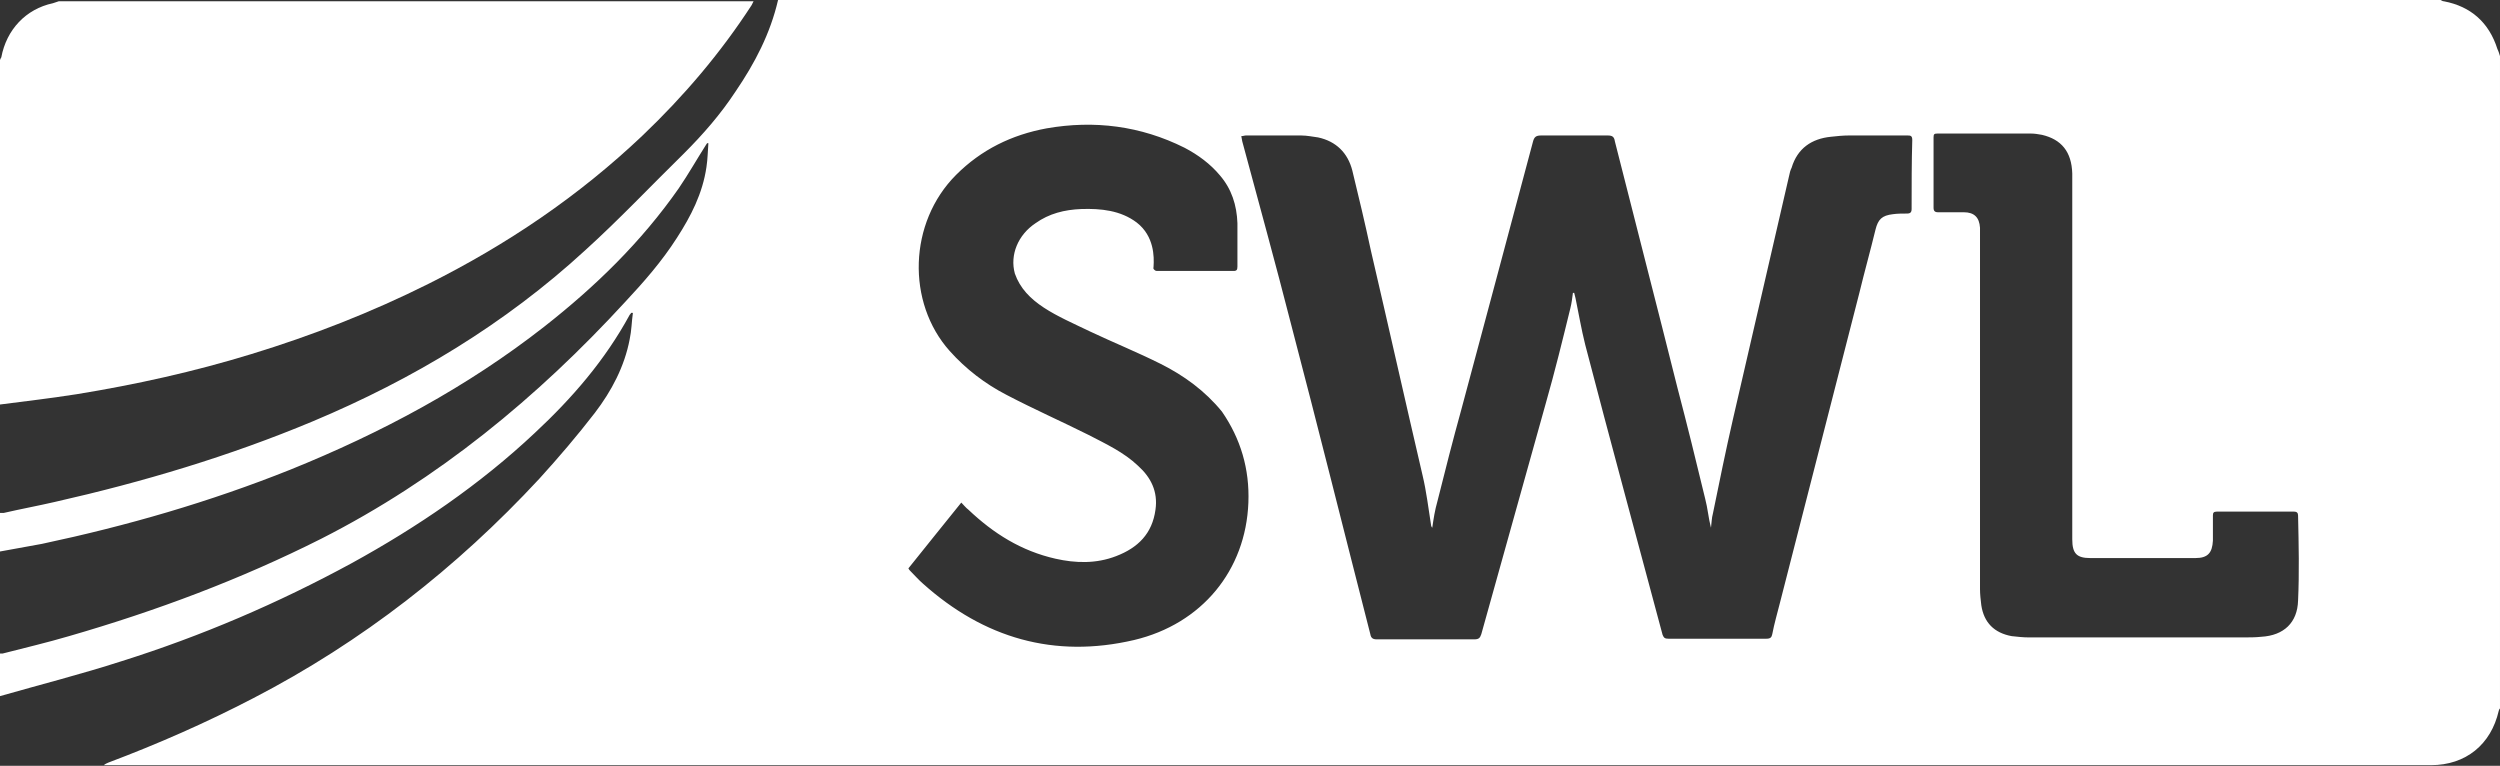
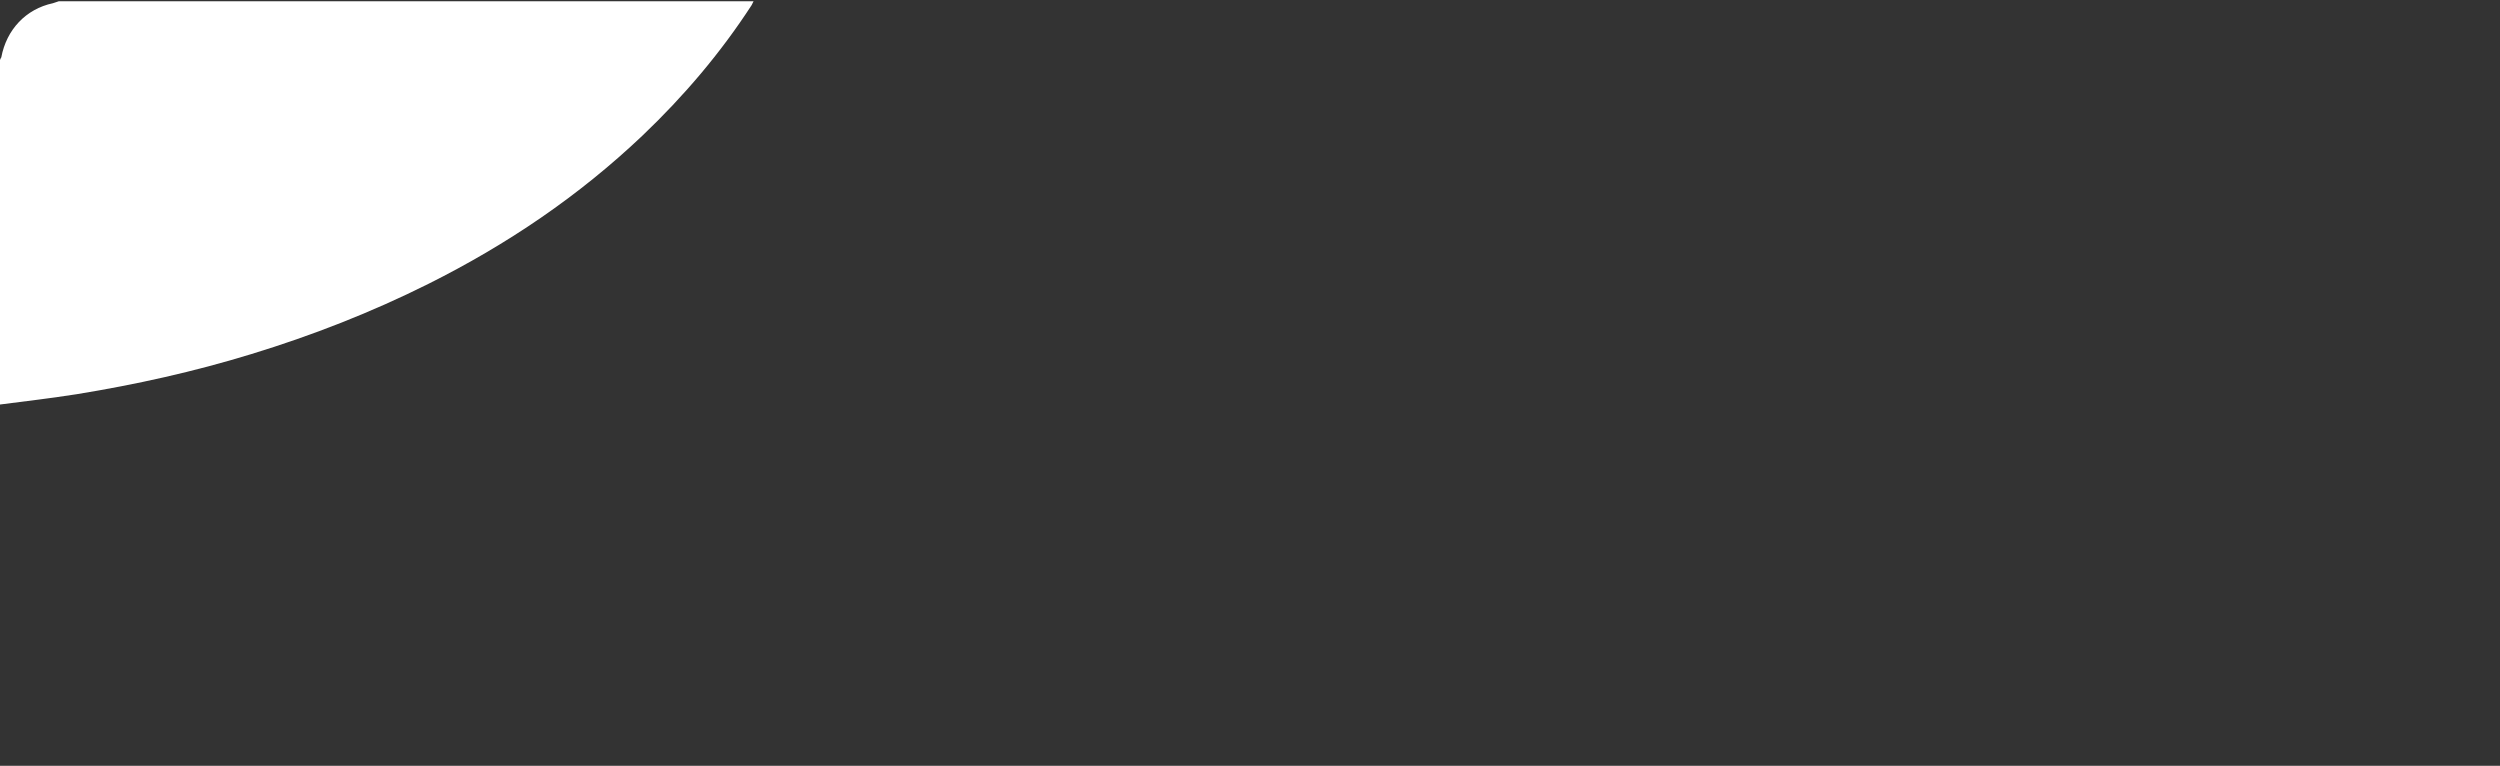
<svg xmlns="http://www.w3.org/2000/svg" version="1.1" id="Layer_1" x="0px" y="0px" width="387.5px" height="118.7px" viewBox="0 0 387.5 118.7" style="enable-background:new 0 0 387.5 118.7;" xml:space="preserve">
  <rect x="0" y="0" width="387.5" height="118.7" fill="#333333" stroke="none" />
  <style type="text/css">
	.st0{fill:#FFFFFF;}
</style>
  <g>
    <path class="st0" d="M9.1,0.2c35.9,0,71.8,0,107.7,0c-0.1,0.2-0.2,0.4-0.3,0.6C111.7,8.2,106,14.9,99.6,21   c-9.9,9.4-21,16.9-33.2,23c-8.8,4.4-18,8-27.5,10.9c-8.8,2.7-17.8,4.7-27,6.2C8,61.7,4,62.2,0,62.7C0,44.9,0,27.1,0,9.3   C0.1,9.1,0.1,9,0.2,8.9c0.8-4.3,3.8-7.5,8-8.4C8.5,0.4,8.8,0.3,9.1,0.2z" />
-     <path class="st0" d="M387.1,7.6c-1.3-4.1-4.1-6.6-8.3-7.4c-0.2,0-0.3-0.1-0.5-0.2c-85.9,0-171.8,0-257.7,0   c-1.2,5.2-3.6,9.8-6.6,14.2c-2.3,3.5-5,6.6-8,9.6c-5.1,5-10,10.2-15.3,15c-12.4,11.4-26.7,20-42.2,26.5c-12.9,5.4-26.3,9.4-40,12.5   c-2.6,0.6-5.3,1.1-7.9,1.7c-0.2,0-0.5,0-0.7,0c0,2,0,4,0,6c2.2-0.4,4.4-0.8,6.6-1.2c13.2-2.8,26-6.5,38.5-11.5   c14.1-5.7,27.4-12.8,39.4-22.2c7.9-6.2,15-13.1,20.8-21.4c1.5-2.2,2.8-4.5,4.2-6.7c0.1-0.1,0.1-0.2,0.2-0.3c0.1,0,0.2,0,0.2,0   c-0.1,1.2-0.1,2.4-0.3,3.7c-0.6,4.1-2.4,7.6-4.6,11c-2.3,3.6-5.1,6.8-8,9.9C83.3,61.6,67.9,74.3,49.8,83.5   c-12.5,6.3-25.6,11.2-39.1,15.1c-3.4,1-6.8,1.8-10.3,2.7c-0.1,0-0.2,0-0.4,0c0,2.2,0,4.4,0,6.6c6.3-1.8,12.6-3.4,18.8-5.4   c12.4-3.9,24.3-9,35.7-15.2c10.2-5.6,19.9-12.2,28.4-20.2c5.8-5.4,10.9-11.3,14.7-18.3c0.1-0.1,0.2-0.2,0.2-0.3c0.1,0,0.2,0,0.3,0   c-0.2,1.4-0.2,2.7-0.5,4.1c-0.8,4.2-2.8,8-5.4,11.4c-2.7,3.5-5.6,6.9-8.6,10.2c-12.8,13.8-27.5,25.3-44.3,34   c-7.3,3.8-14.8,7.1-22.5,10c-0.2,0.1-0.5,0.2-0.7,0.4c0.3,0,0.5,0,0.8,0c120,0,239.9,0,359.9,0c5.4,0,9.3-3.2,10.5-8.4   c0-0.1,0.1-0.3,0.2-0.4c0-33.7,0-67.4,0-101.1C387.4,8.4,387.3,8,387.1,7.6z M193.5,77.9c-0.4,10.5-7.2,18.8-17.7,21.3   c-12.4,2.9-23.3-0.3-32.7-8.7c-0.7-0.6-1.3-1.3-2-2c-0.1-0.1-0.2-0.2-0.3-0.4c2.7-3.4,5.4-6.7,8.2-10.2c0.4,0.4,0.7,0.8,1.1,1.1   c3.9,3.7,8.2,6.4,13.5,7.6c3.1,0.7,6.3,0.8,9.4-0.4c3.4-1.3,5.6-3.5,6.1-7.2c0.4-2.8-0.7-5-2.7-6.8c-2.2-2.1-5-3.4-7.7-4.8   c-4.2-2.1-8.5-4-12.7-6.2c-3.3-1.7-6.3-4-8.8-6.8c-6.7-7.5-6.4-19.9,1-27.3c3.9-3.9,8.6-6.2,14-7.2c7.4-1.3,14.6-0.4,21.4,3   c2.1,1.1,4,2.5,5.5,4.3c1.8,2.1,2.6,4.6,2.7,7.4c0,2.2,0,4.5,0,6.7c0,0.5-0.1,0.7-0.6,0.7c-4,0-7.7,0-11.7,0c-0.3,0-0.4,0-0.6-0.2   c-0.2-0.2-0.1-0.2-0.1-0.5c0.1-1.5,0.1-4.7-2.6-6.8c-2.5-1.9-5.6-2.2-8.6-2.1c-2.6,0.1-5,0.7-7.1,2.2c-2.7,1.8-4,4.9-3.2,7.8   c1.6,4.6,6.5,6.5,11.7,9c3.6,1.7,7.3,3.2,10.9,5c3.6,1.8,6.9,4.2,9.5,7.4C192.3,68,193.7,72.7,193.5,77.9z M296.3,32.4   c0,0.5-0.2,0.7-0.7,0.7c-0.7,0-1.5,0-2.2,0.1c-1.7,0.2-2.3,0.8-2.7,2.4c-0.8,3.3-1.7,6.5-2.5,9.8c-4.1,16-8.2,32-12.3,48   c-0.4,1.6-0.9,3.3-1.2,4.9c-0.1,0.5-0.3,0.7-0.9,0.7c-5.1,0-10.2,0-15.2,0c-0.5,0-0.7-0.1-0.9-0.6c-4-15-8.1-30-12-45   c-0.6-2.4-1-4.8-1.5-7.2c-0.1-0.3-0.1-0.5-0.2-0.8c-0.1,0-0.1,0-0.2,0c-0.1,0.8-0.2,1.6-0.4,2.4c-1.2,4.9-2.4,9.8-3.8,14.7   c-3.3,11.9-6.7,23.9-10,35.8c-0.2,0.6-0.4,0.8-1.1,0.8c-5,0-10.1,0-15.1,0c-0.6,0-0.9-0.2-1-0.8c-4.1-16-8.1-32.1-12.3-48.1   c-2.4-9.4-5-18.8-7.5-28.1c-0.1-0.3-0.1-0.6-0.2-1c0.3,0,0.5-0.1,0.7-0.1c2.9,0,5.8,0,8.6,0c0.9,0,1.8,0.2,2.6,0.3   c2.8,0.6,4.6,2.4,5.3,5.1c1,4.1,2,8.3,2.9,12.5c2.7,11.6,5.3,23.2,8,34.8c0.6,2.5,0.9,5.1,1.3,7.6c0,0.2,0.1,0.4,0.2,0.5   c0.2-1.4,0.4-2.7,0.8-4.1c1.2-4.8,2.4-9.5,3.7-14.2c3.7-13.8,7.4-27.6,11.1-41.5c0.2-0.8,0.5-1,1.3-1c3.4,0,6.9,0,10.3,0   c0.7,0,1,0.2,1.1,0.9c3.2,12.7,6.5,25.4,9.7,38.2c1.5,5.7,2.9,11.4,4.3,17.2c0.4,1.5,0.5,3,0.9,4.5c0.1-0.7,0.1-1.5,0.3-2.2   c1-4.9,2-9.8,3.1-14.6c2.9-12.6,5.8-25.1,8.7-37.7c0.1-0.5,0.2-0.9,0.4-1.3c0.9-3,3.1-4.5,6.1-4.8c0.9-0.1,1.9-0.2,2.8-0.2   c3,0,6,0,9,0c0.5,0,0.8,0,0.8,0.7C296.3,25.1,296.3,28.7,296.3,32.4z M356.2,93.1c-0.1,3.4-2.2,5.4-5.7,5.6   c-0.9,0.1-1.9,0.1-2.9,0.1c-11,0-22.1,0-33.1,0c-0.9,0-1.8-0.1-2.7-0.2c-2.7-0.5-4.3-2.1-4.7-4.8c-0.1-0.8-0.2-1.7-0.2-2.5   c0-18.4,0-36.7,0-55.1c0-0.3,0-0.6,0-0.9c-0.1-1.6-0.9-2.4-2.5-2.4c-1.3,0-2.7,0-4,0c-0.5,0-0.7-0.2-0.7-0.7c0-3.6,0-7.3,0-10.9   c0-0.5,0.1-0.6,0.6-0.6c4.8,0,9.7,0,14.5,0c0.6,0,1.1,0.1,1.7,0.2c3,0.7,4.6,2.6,4.7,6c0,0.5,0,1,0,1.5c0,9,0,18.1,0,27.1   c0,9.4,0,18.7,0,28.1c0,2.2,0.7,2.9,2.8,2.9c5.4,0,10.9,0,16.3,0c1.9,0,2.6-0.8,2.7-2.7c0-1.3,0-2.6,0-3.9c0-0.4,0.1-0.6,0.6-0.6   c4,0,8,0,12,0c0.4,0,0.6,0.2,0.6,0.6C356.3,84.4,356.4,88.8,356.2,93.1z" />
  </g>
</svg>